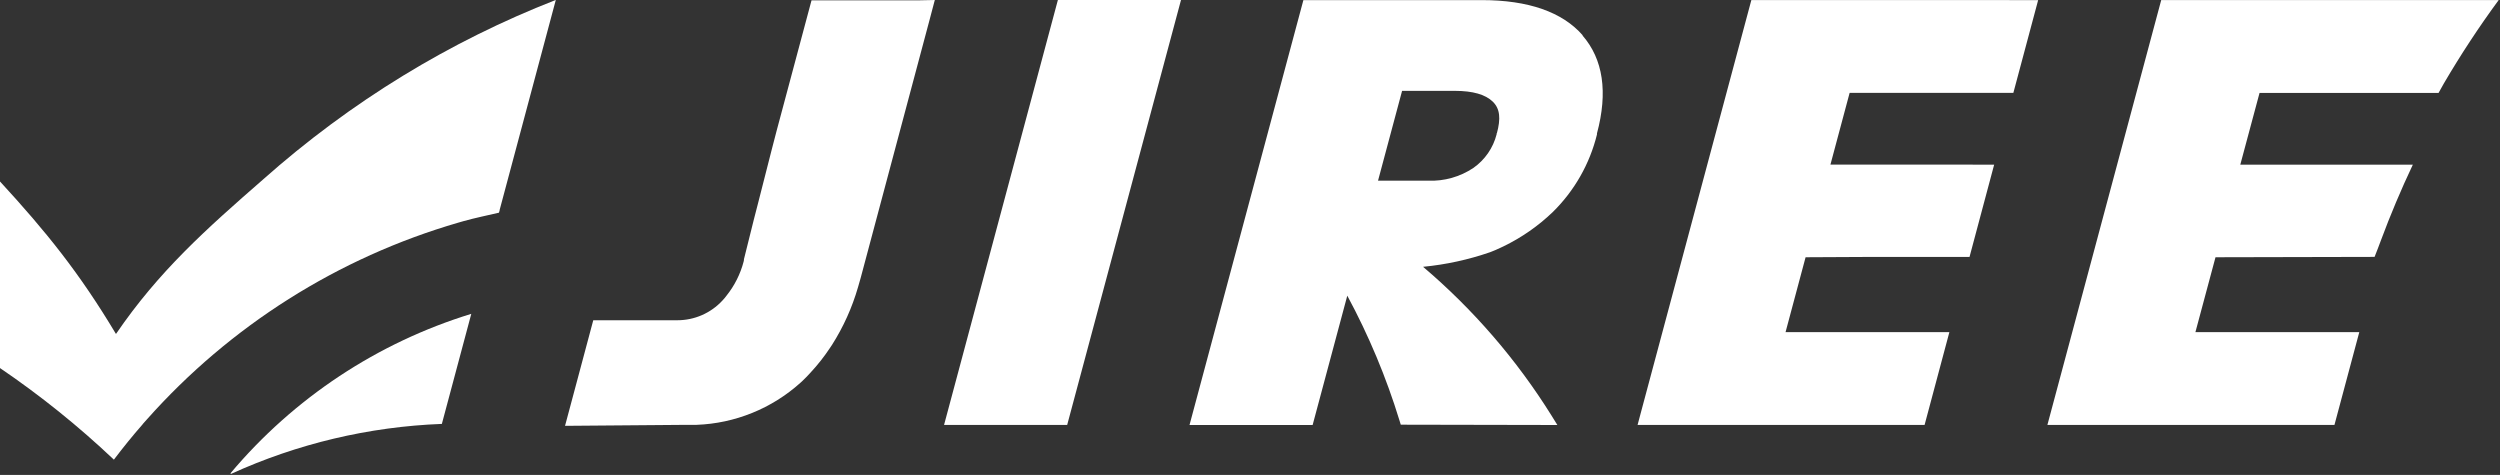
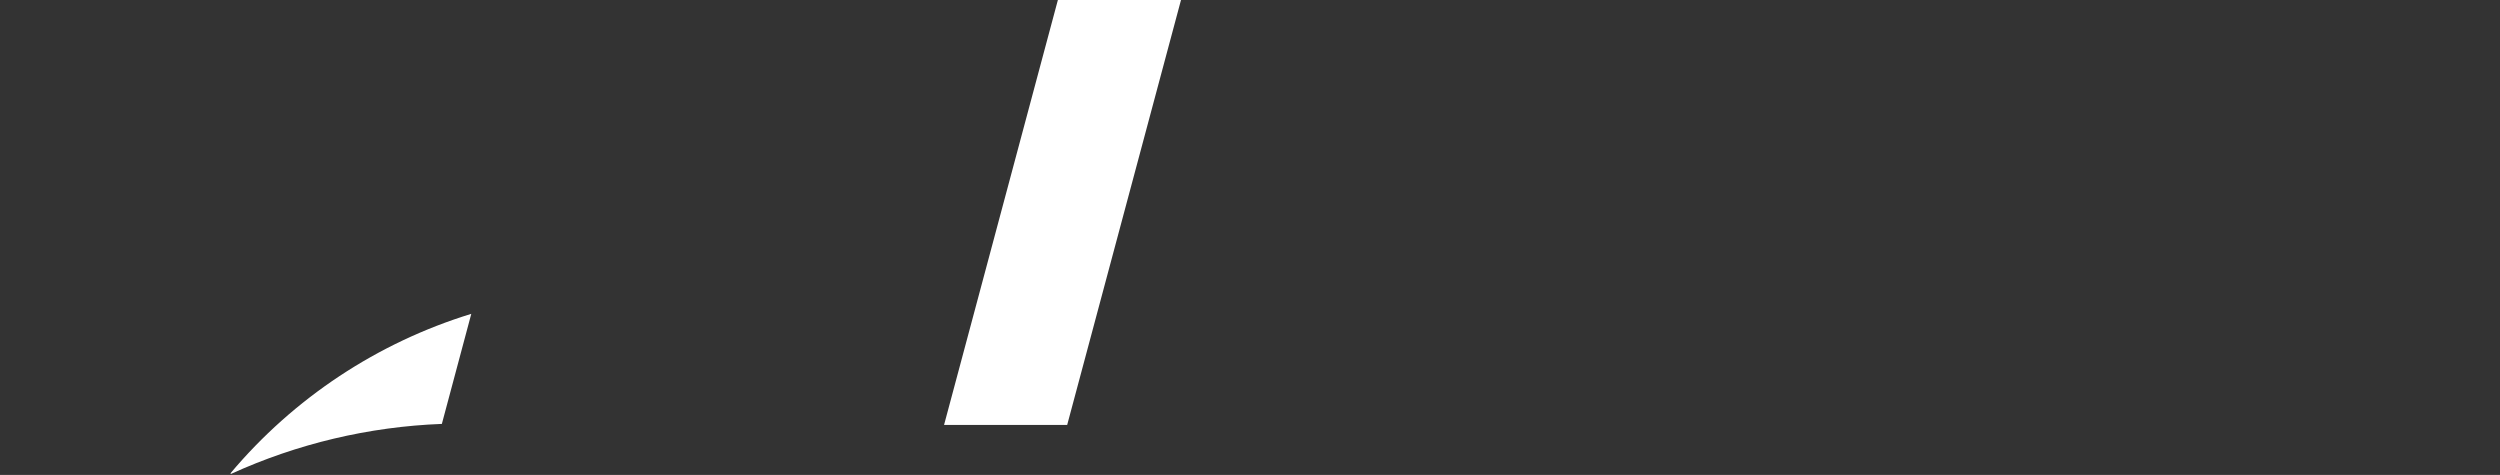
<svg xmlns="http://www.w3.org/2000/svg" width="479" height="91" viewBox="0 0 479 91" fill="none">
  <rect x="0" y="0" width="479" height="91" fill="#333333" stroke="none" />
  <path d="M90.3 60.13L84.66 81.22C70.69 81.753 56.96 85.01 44.24 90.81C44.211 90.766 44.187 90.719 44.17 90.67C56.288 76.263 72.305 65.659 90.3 60.13" fill="white" />
-   <path d="M106.49 0L95.73 40.23V40.32L95.6 40.75C93.76 41.18 90.69 41.83 88.88 42.35C88.5 42.45 88.13 42.55 87.77 42.67C64.763 49.368 44.109 62.417 28.18 80.32L27.43 81.16L27.3 81.33C25.39 83.51 23.58 85.75 21.82 88.07C15.022 81.635 7.715 75.759 -0.03 70.5V34.74C8.85 44.38 15.26 52.35 22.22 63.99C30.41 51.99 39.46 43.93 50.4 34.39C58.734 26.982 67.709 20.329 77.22 14.51C86.522 8.824 96.306 3.968 106.46 0" fill="white" />
  <path d="M180.88 81.42H204.47L226.28 0H202.69L180.88 81.42Z" fill="white" />
-   <path d="M414.09 0.01L392.28 81.42H447.28L452.04 63.64H420.64L424.49 49.29L454.97 49.22C455.38 48.22 455.78 47.12 456.19 46.04C458.017 41.127 460.054 36.297 462.3 31.55H429.24L432.93 17.8H467.23C467.56 17.21 467.91 16.61 468.23 16.01C471.458 10.498 474.97 5.158 478.75 0.01H414.09Z" fill="white" />
-   <path d="M303.26 6.78C299.35 2.3 292.84 0.02 283.91 0.02H249.73L227.91 81.43H251.5L258.14 56.65C262.251 64.272 265.601 72.281 268.14 80.56L268.39 81.37L298.39 81.43L297.3 79.67C290.611 68.938 282.299 59.307 272.66 51.12C277.039 50.698 281.353 49.758 285.51 48.32L285.86 48.18L286.33 47.99L286.57 47.89L287.43 47.5C287.65 47.41 287.86 47.31 288.07 47.2C291.55 45.513 294.742 43.289 297.53 40.61C301.668 36.538 304.594 31.397 305.98 25.76V25.56C308.1 17.66 307.17 11.34 303.2 6.79M286.75 25.55V25.74C286.084 28.344 284.509 30.624 282.31 32.17C279.745 33.885 276.703 34.743 273.62 34.62H264.03L268.64 17.41H278.78C282.19 17.41 284.62 18.11 286.02 19.48C287.42 20.85 287.56 22.73 286.8 25.55" fill="white" />
-   <path d="M385.76 17.79L390.51 0.02L335.57 0.01H335.56L314.46 78.79L313.76 81.42H368.75L373.5 63.64H342.11L345.95 49.29L357.79 49.23H377.36L382.08 31.55H377.97V31.54H350.71L354.39 17.79H385.76Z" fill="white" />
-   <path d="M179.11 0L178.11 3.79L164.91 53.23C164.75 53.83 164.57 54.42 164.4 55.01C163.272 58.927 161.589 62.661 159.4 66.1C159.305 66.267 159.198 66.428 159.08 66.58C157.949 68.292 156.678 69.907 155.28 71.41C155.03 71.7 154.78 71.96 154.51 72.23L153.69 73.04C153.57 73.14 153.47 73.25 153.36 73.34C147.873 78.276 140.826 81.129 133.45 81.4H131.45L108.26 81.59L110.57 72.96L113.67 61.36H129.76C131.387 61.364 132.996 61.029 134.487 60.379C135.978 59.728 137.317 58.775 138.42 57.58C138.58 57.41 138.74 57.23 138.89 57.05C139.04 56.87 139.1 56.79 139.2 56.65C140.739 54.727 141.857 52.502 142.48 50.12L142.54 49.83V49.65L142.59 49.47L144.43 42.09L145.25 38.91L147.8 28.91L148.8 25.06L155.49 0.06H176.2L179.11 0Z" fill="white" />
</svg>